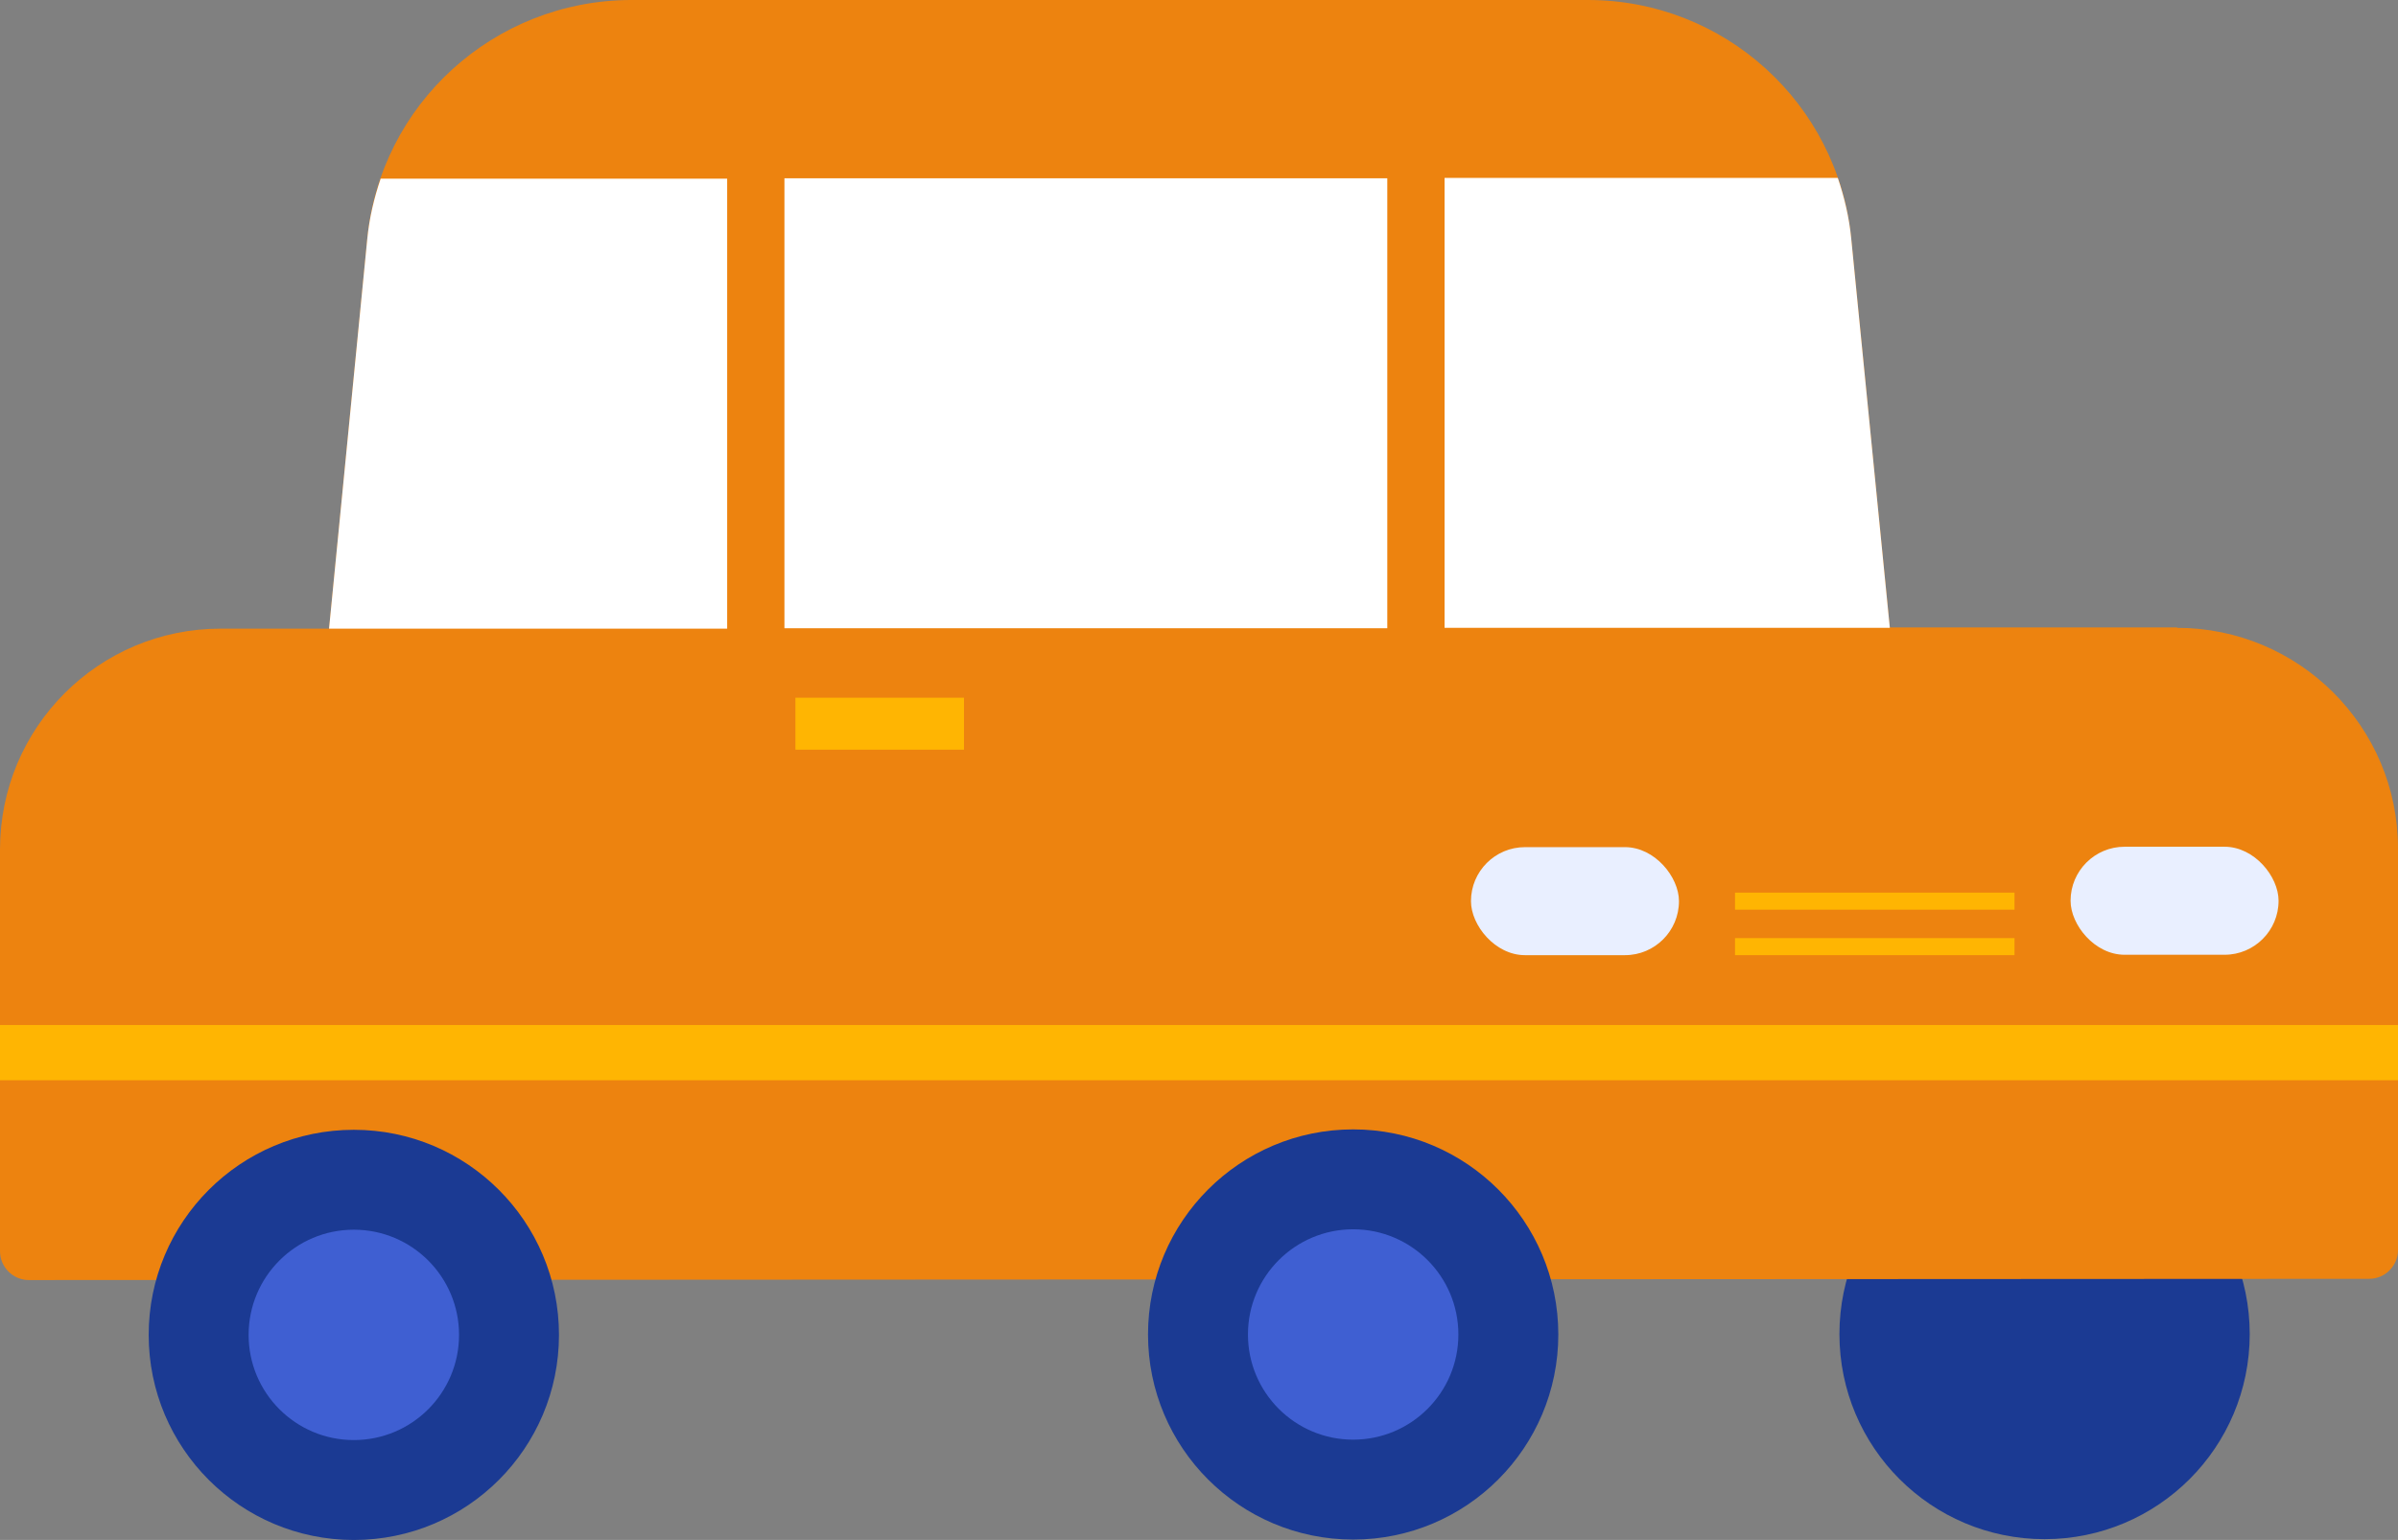
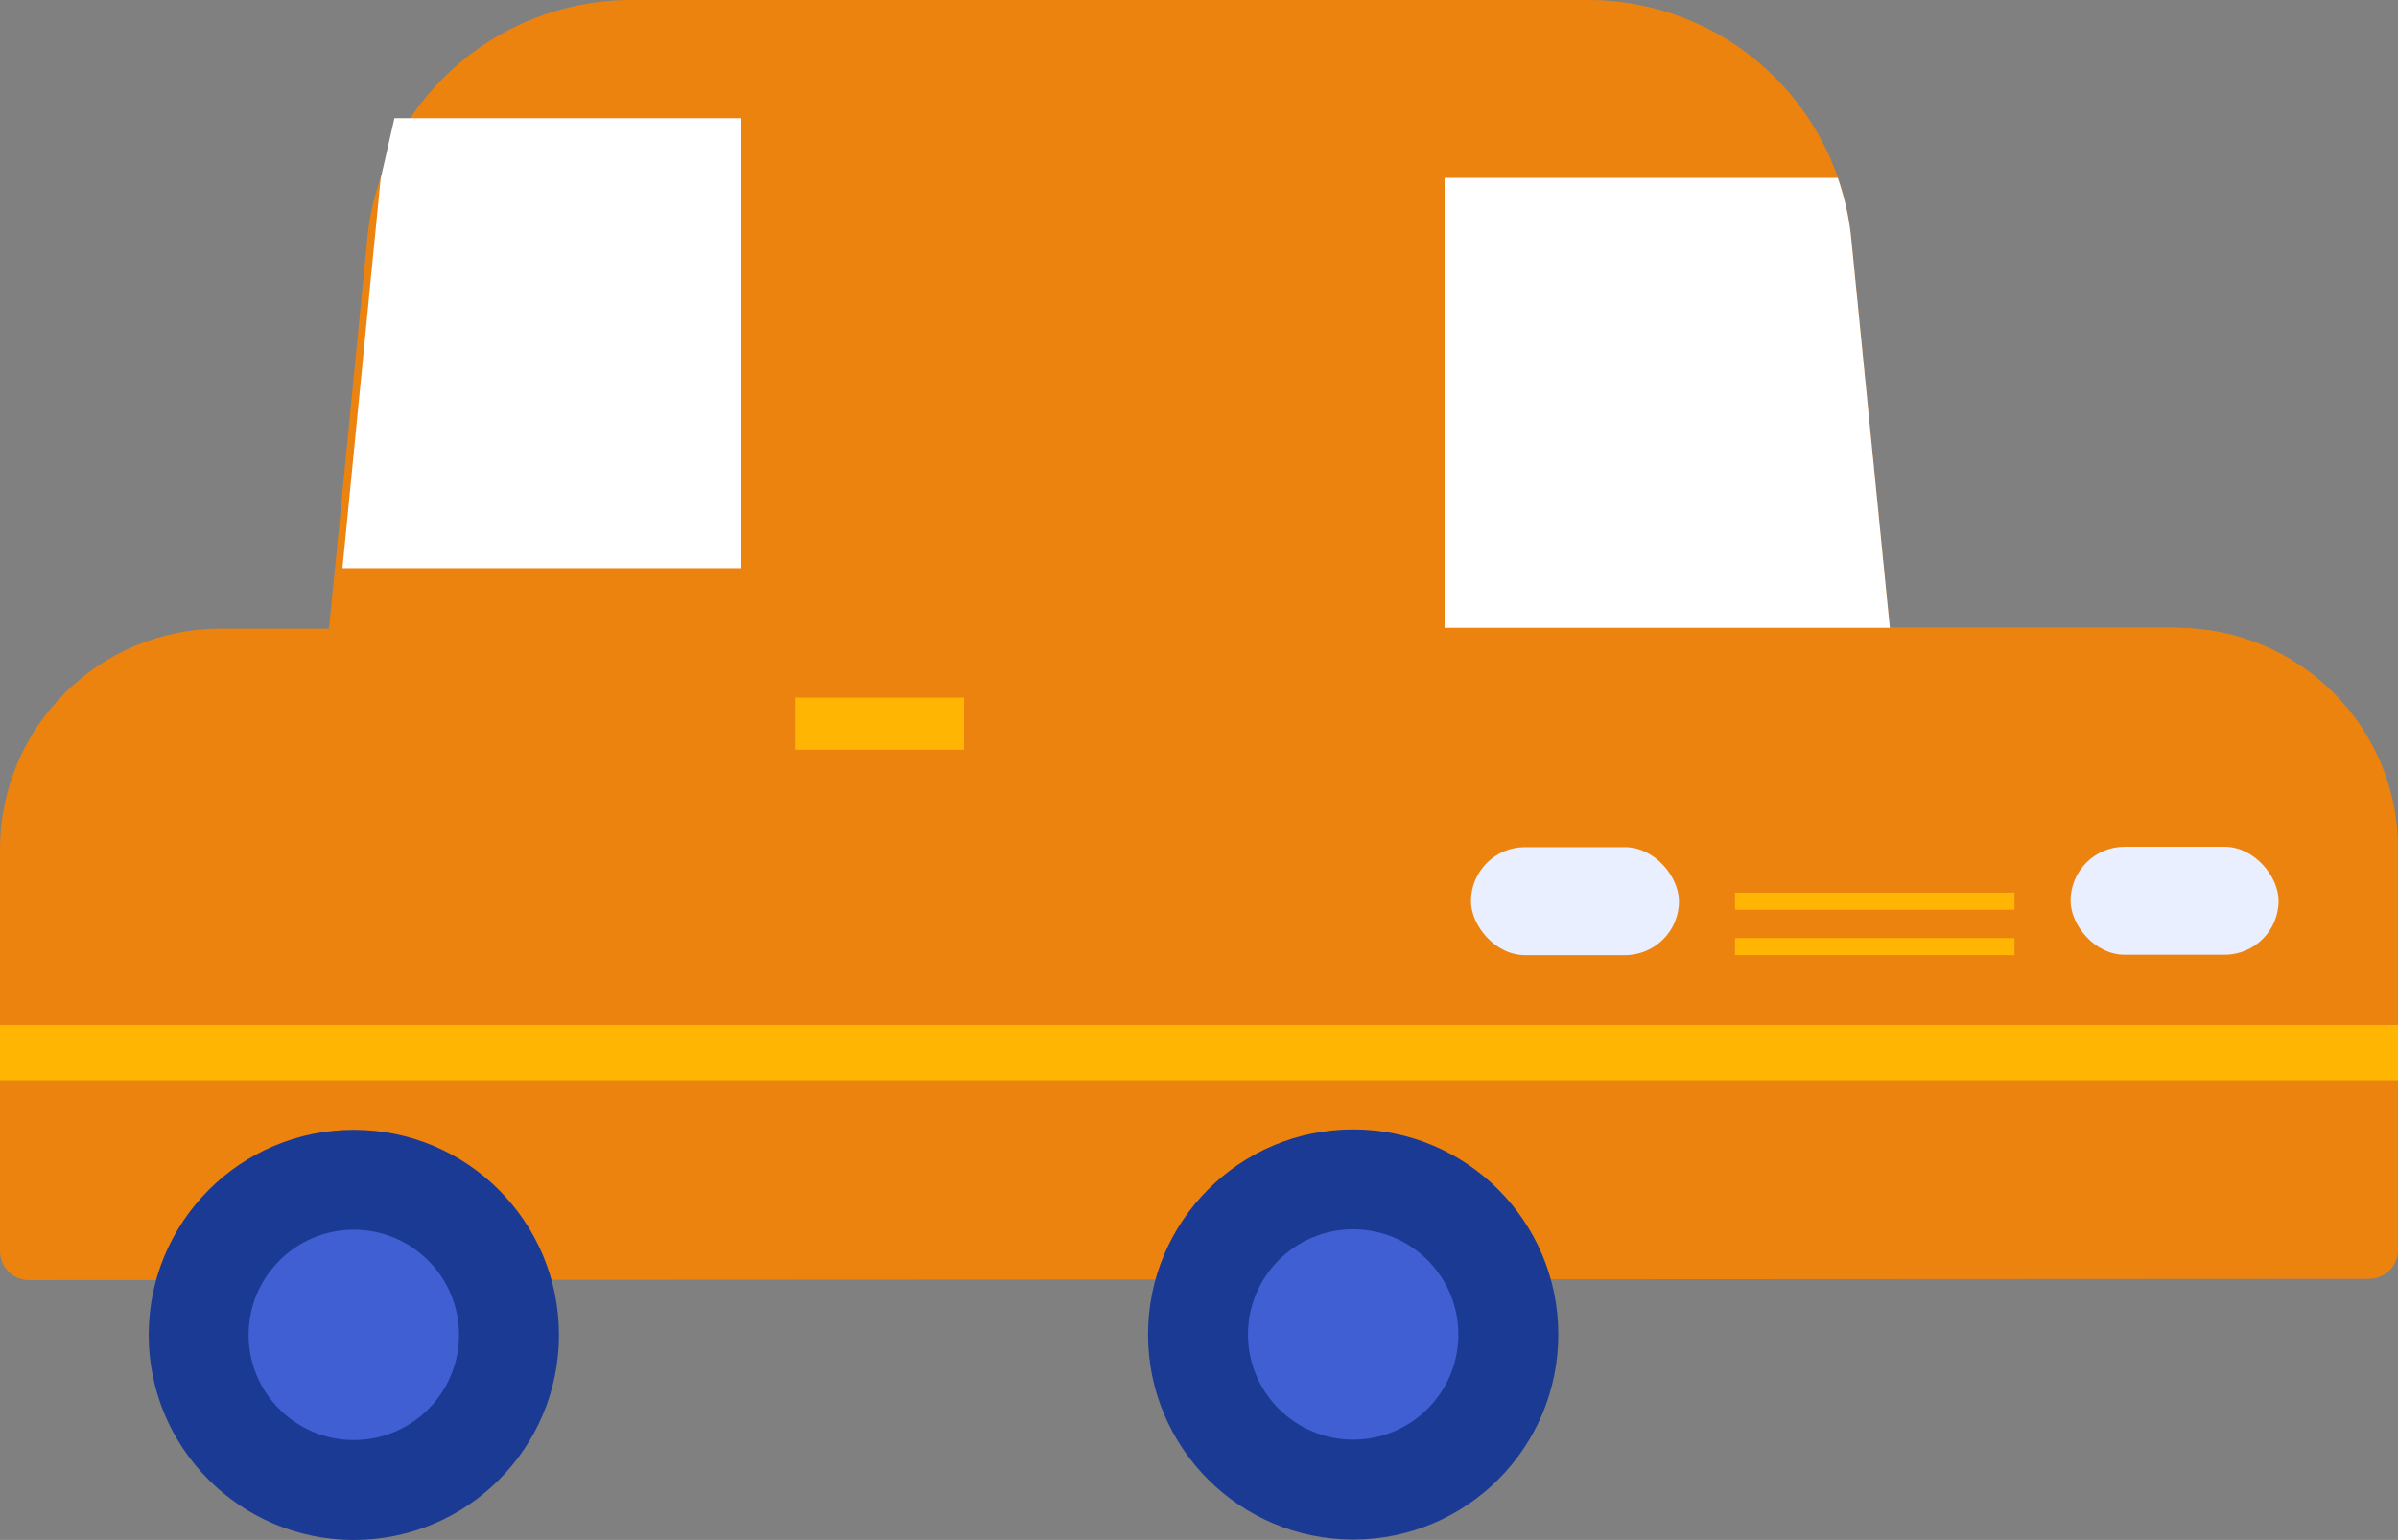
<svg xmlns="http://www.w3.org/2000/svg" id="_レイヤー_2" data-name="レイヤー 2" viewBox="0 0 59.03 37.92">
  <rect x="0" y="0" width="59.03" height="37.92" fill="#808080" stroke="none" />
  <defs>
    <style>
      .cls-1 {
        fill: #ffb502;
      }

      .cls-2 {
        fill: #e9efff;
      }

      .cls-3 {
        fill: #fff;
      }

      .cls-4 {
        fill: #1b3a93;
      }

      .cls-5 {
        fill: #3f5fd2;
      }

      .cls-6 {
        fill: #ed830f;
      }
    </style>
  </defs>
  <g id="_メニュー" data-name="メニュー">
    <g>
-       <circle class="cls-4" cx="50.33" cy="32.85" r="5.05" />
      <path class="cls-6" d="M53.59,15.45h-7.07s-.95-9.58-.95-9.58C45.24,2.54,42.44,0,39.09,0H15.51c-3.35.02-6.15,2.56-6.47,5.89l-.94,9.59h-2.67C2.43,15.48,0,17.91,0,20.92v9.89c0,.39.32.71.71.71l57.61-.03c.39,0,.71-.32.71-.71v-9.89c0-3-2.44-5.43-5.44-5.43Z" />
      <g>
-         <path class="cls-3" d="M9.37,4.4c-.16.47-.28.97-.33,1.49l-.94,9.59h9.8s0-11.08,0-11.08h-8.52Z" />
+         <path class="cls-3" d="M9.37,4.4l-.94,9.59h9.8s0-11.08,0-11.08h-8.52Z" />
        <path class="cls-3" d="M46.52,15.45l-.95-9.58c-.05-.52-.17-1.02-.33-1.49h-9.68s0,11.08,0,11.08h10.96Z" />
-         <rect class="cls-3" x="19.31" y="4.39" width="14.84" height="11.08" />
      </g>
      <rect class="cls-2" x="36.21" y="20.86" width="5.12" height="2.66" rx="1.33" ry="1.33" />
      <rect class="cls-2" x="50.97" y="20.85" width="5.12" height="2.66" rx="1.33" ry="1.33" />
      <g>
        <rect class="cls-1" x="42.71" y="21.98" width="6.88" height=".42" />
        <rect class="cls-1" x="42.71" y="23.1" width="6.88" height=".42" />
      </g>
      <rect class="cls-1" x="19.58" y="17.18" width="4.15" height="1.28" />
      <g>
        <circle class="cls-4" cx="8.71" cy="32.87" r="5.05" />
        <circle class="cls-4" cx="33.31" cy="32.86" r="5.05" />
        <circle class="cls-5" cx="8.71" cy="32.87" r="2.59" />
        <circle class="cls-5" cx="33.31" cy="32.86" r="2.59" />
      </g>
      <rect class="cls-1" x="0" y="25.24" width="59.03" height="1.36" />
    </g>
  </g>
</svg>